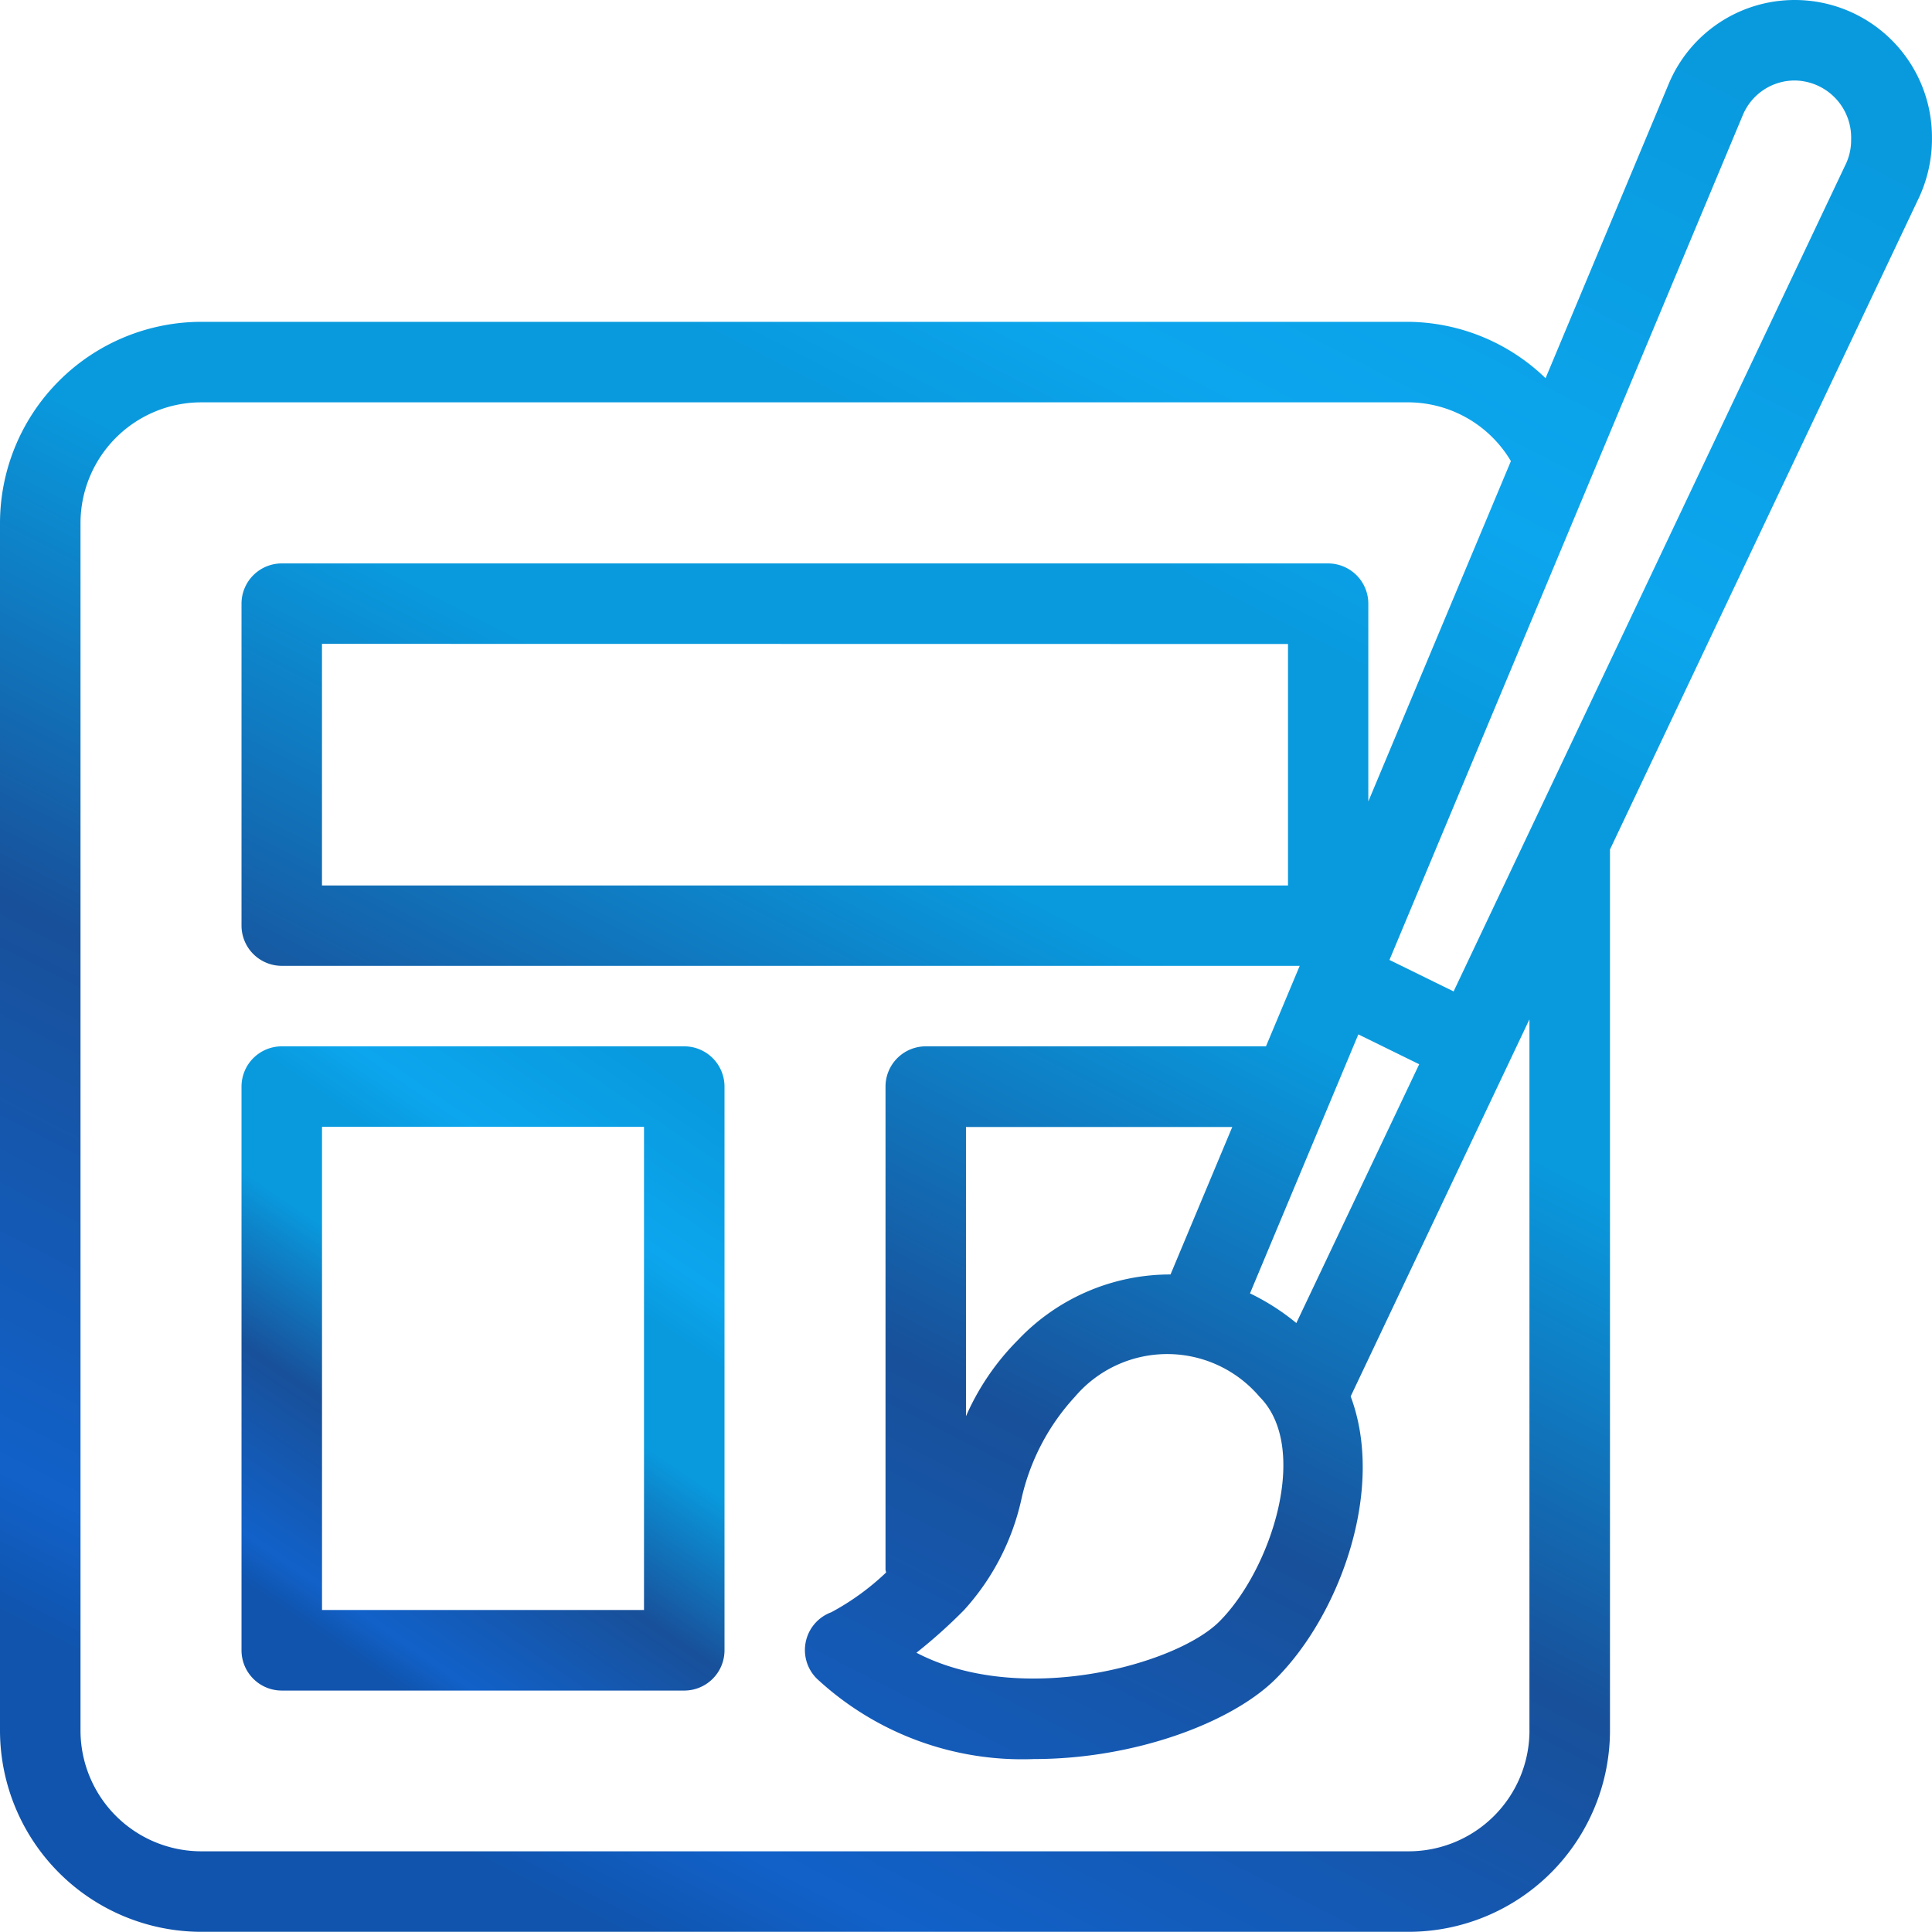
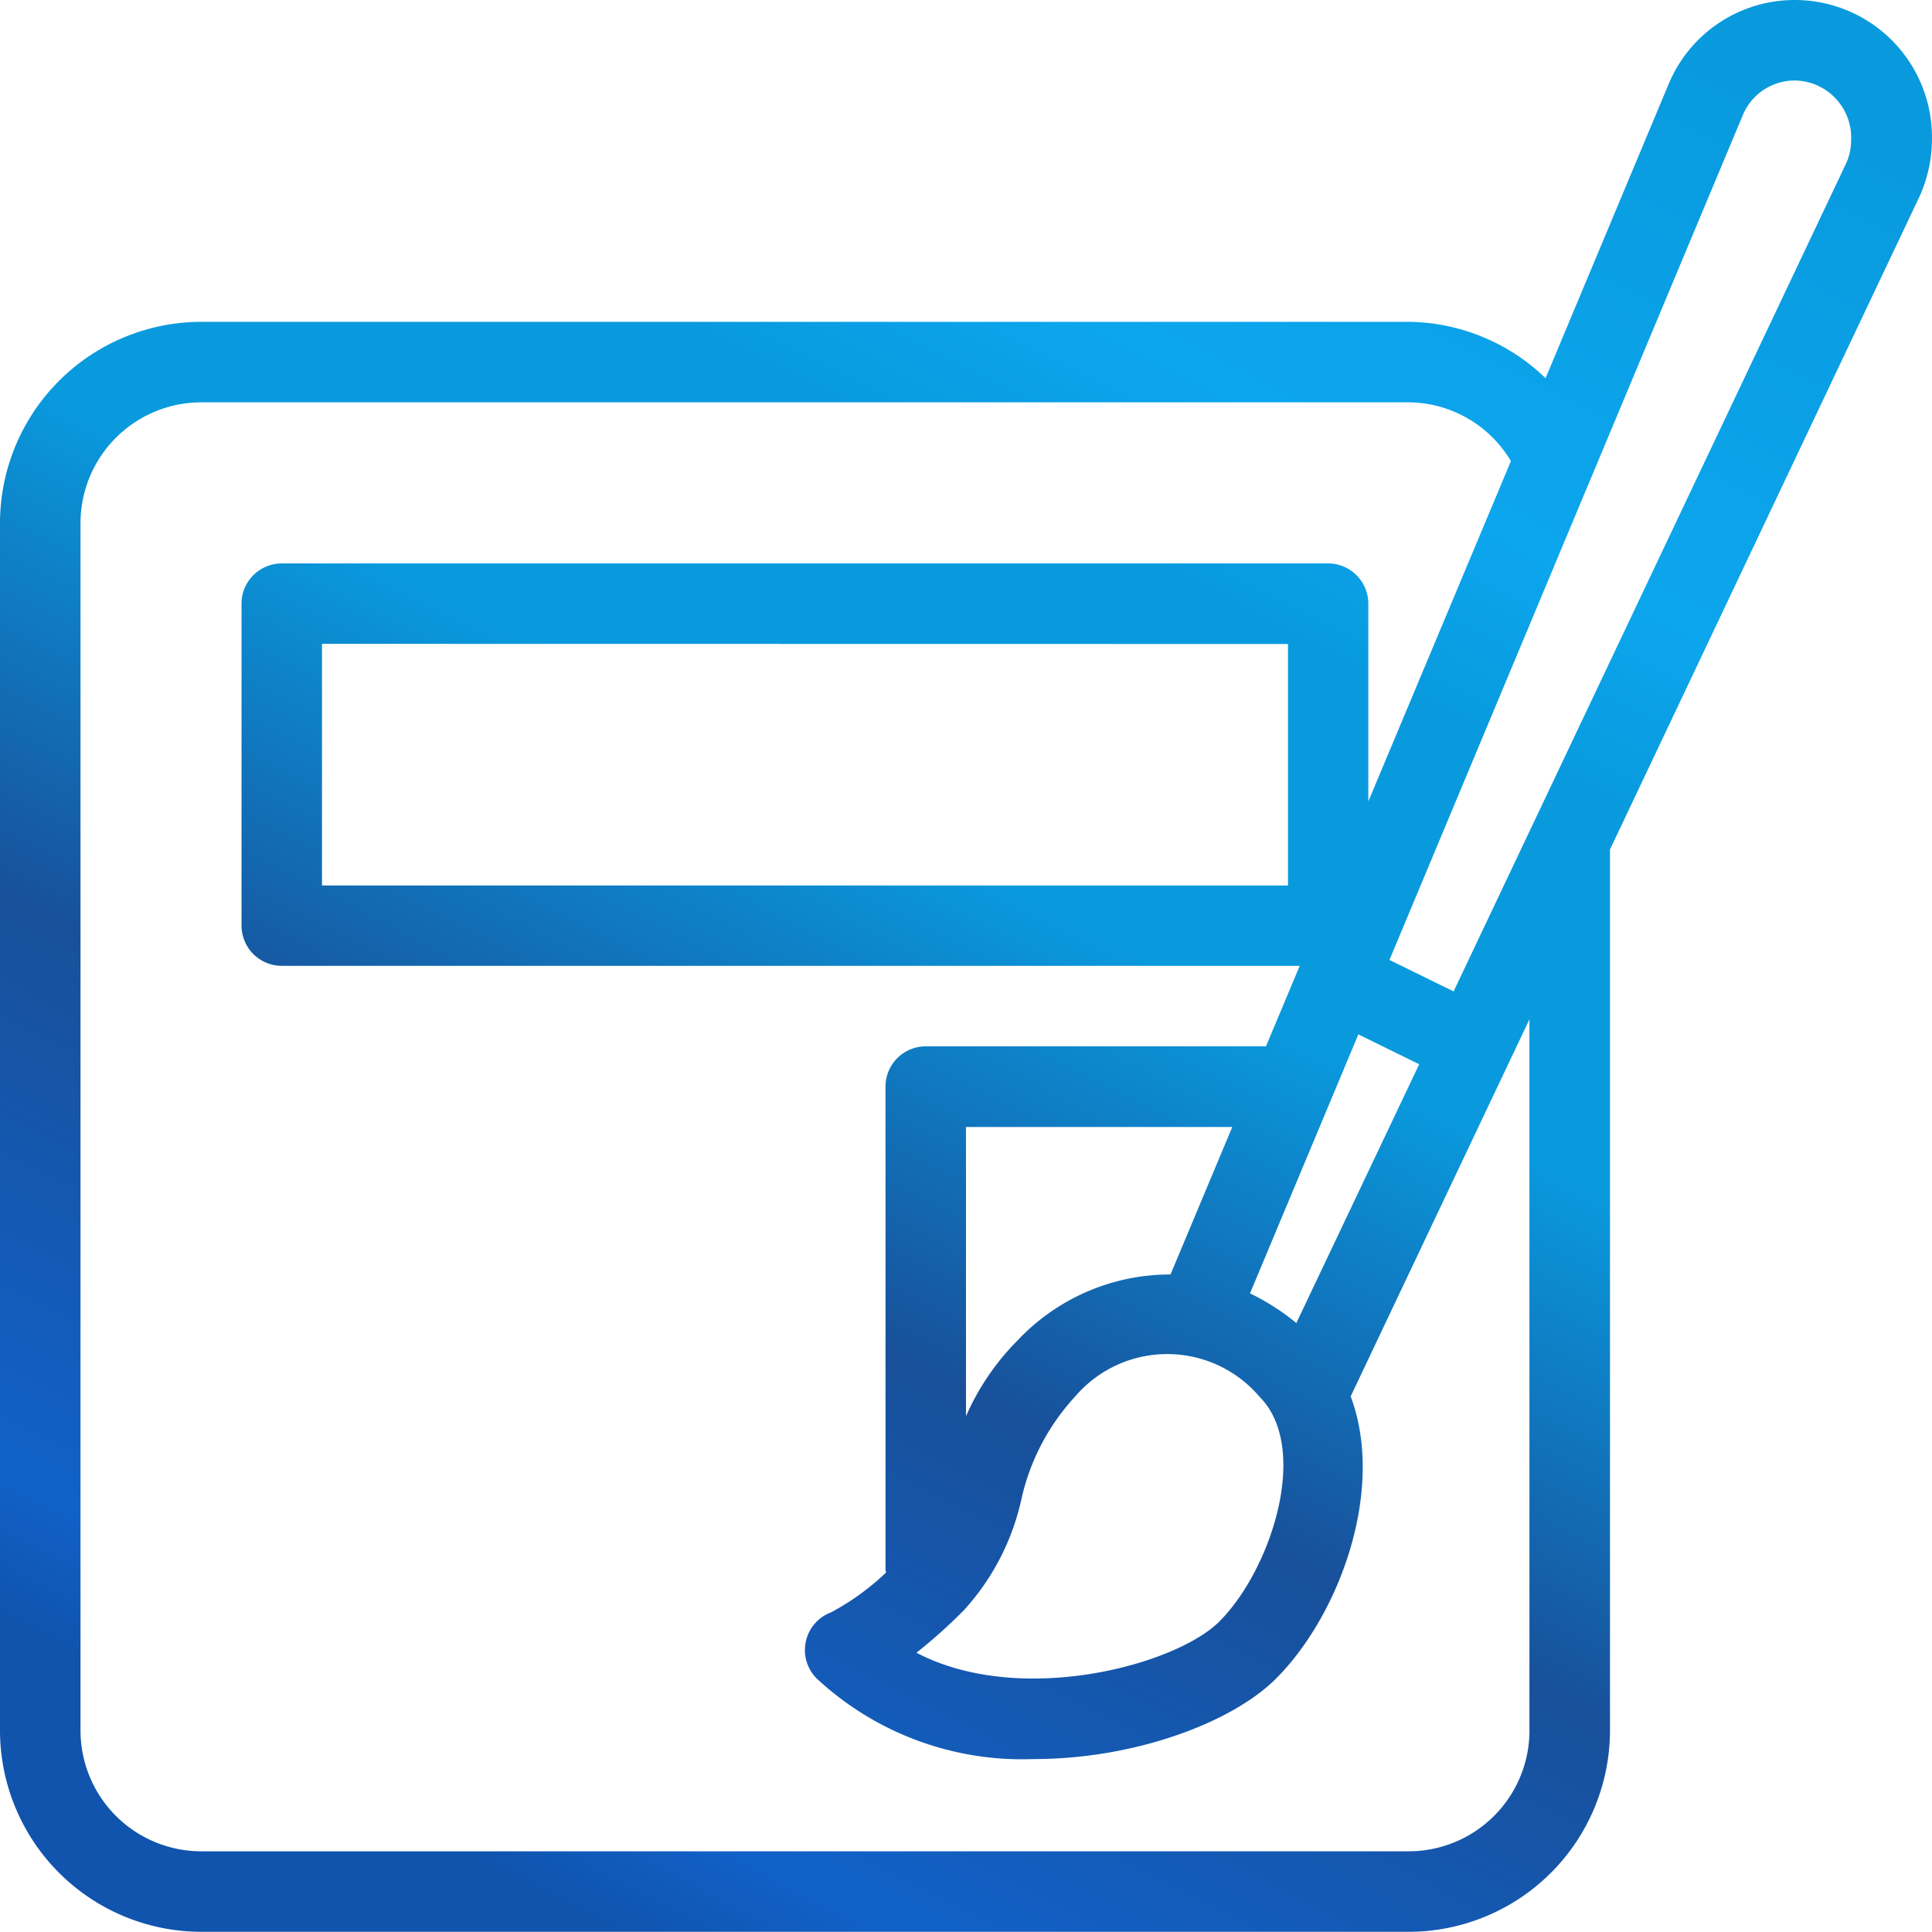
<svg xmlns="http://www.w3.org/2000/svg" width="52.101" height="52.096" viewBox="0 0 52.101 52.096">
  <defs>
    <linearGradient id="linear-gradient" x1="0.178" y1="0.922" x2="0.684" y2="-0.063" gradientUnits="objectBoundingBox">
      <stop offset="0" stop-color="#1054ad" />
      <stop offset="0.06" stop-color="#1161c9" />
      <stop offset="0.296" stop-color="#18509a" />
      <stop offset="0.516" stop-color="#099ade" />
      <stop offset="0.678" stop-color="#099ade" />
      <stop offset="0.765" stop-color="#0ca6ee" />
      <stop offset="1" stop-color="#099ade" />
    </linearGradient>
  </defs>
  <g id="Theme-Design-and-Integration" transform="translate(0 -0.021)">
    <g id="Group_283" data-name="Group 283" transform="translate(0 0.021)">
      <g id="Group_282" data-name="Group 282">
        <path id="Path_791" data-name="Path 791" d="M48.406.021A3.682,3.682,0,0,0,45,2.285L41.68,10.22A5.393,5.393,0,0,0,37.99,8.7H5.427A5.435,5.435,0,0,0,0,14.127V46.69a5.435,5.435,0,0,0,5.427,5.427H37.99a5.435,5.435,0,0,0,5.427-5.427V22.93L51.753,5.344A3.769,3.769,0,0,0,52.1,3.711,3.7,3.7,0,0,0,48.406.021ZM41.246,46.69a3.26,3.26,0,0,1-3.256,3.256H5.427A3.26,3.26,0,0,1,2.171,46.69V14.127a3.26,3.26,0,0,1,3.256-3.256H37.99a3.232,3.232,0,0,1,2.755,1.585L36.9,21.634V16.3a1.086,1.086,0,0,0-1.085-1.085H7.6A1.086,1.086,0,0,0,6.513,16.3v8.683A1.086,1.086,0,0,0,7.6,26.067h27.45l-.91,2.171H24.965a1.086,1.086,0,0,0-1.085,1.085V42.348c0,.028.013.052.015.08A6.793,6.793,0,0,1,22.416,43.5a1.086,1.086,0,0,0-.391,1.787,8.135,8.135,0,0,0,5.861,2.171c2.711,0,5.34-.981,6.526-2.171,1.706-1.706,2.957-5.088,2.012-7.609l4.821-10.168V46.69ZM27.54,40.471a5.989,5.989,0,0,1,1.448-2.783,3.266,3.266,0,0,1,4.978,0c1.374,1.374.326,4.652-1.085,6.063-1.177,1.174-5.36,2.308-8.167.84A14.06,14.06,0,0,0,26,43.438,6.528,6.528,0,0,0,27.54,40.471ZM26.05,38.213v-7.8h7.181l-1.665,3.977a5.652,5.652,0,0,0-4.116,1.769A6.738,6.738,0,0,0,26.05,38.213ZM33.709,34.9l2.922-6.984,1.641.805L34.959,35.7A6.185,6.185,0,0,0,33.709,34.9Zm1.025-17.512V23.9H8.683V17.384ZM49.789,4.419,39.2,26.757l-1.73-.849,5.5-13.151L47,3.123a1.516,1.516,0,0,1,1.4-.931,1.539,1.539,0,0,1,1.52,1.593A1.508,1.508,0,0,1,49.789,4.419Z" transform="translate(0 -0.021)" fill="url(#linear-gradient)" />
      </g>
    </g>
    <g id="Group_285" data-name="Group 285" transform="translate(6.513 28.238)">
      <g id="Group_284" data-name="Group 284">
-         <path id="Path_792" data-name="Path 792" d="M75.94,277.312H65.085A1.086,1.086,0,0,0,64,278.4v15.2a1.086,1.086,0,0,0,1.085,1.085H75.94a1.086,1.086,0,0,0,1.085-1.085V278.4A1.086,1.086,0,0,0,75.94,277.312Zm-1.085,15.2H66.171V279.483h8.683v13.025Z" transform="translate(-64 -277.312)" fill="url(#linear-gradient)" />
-       </g>
+         </g>
    </g>
  </g>
</svg>